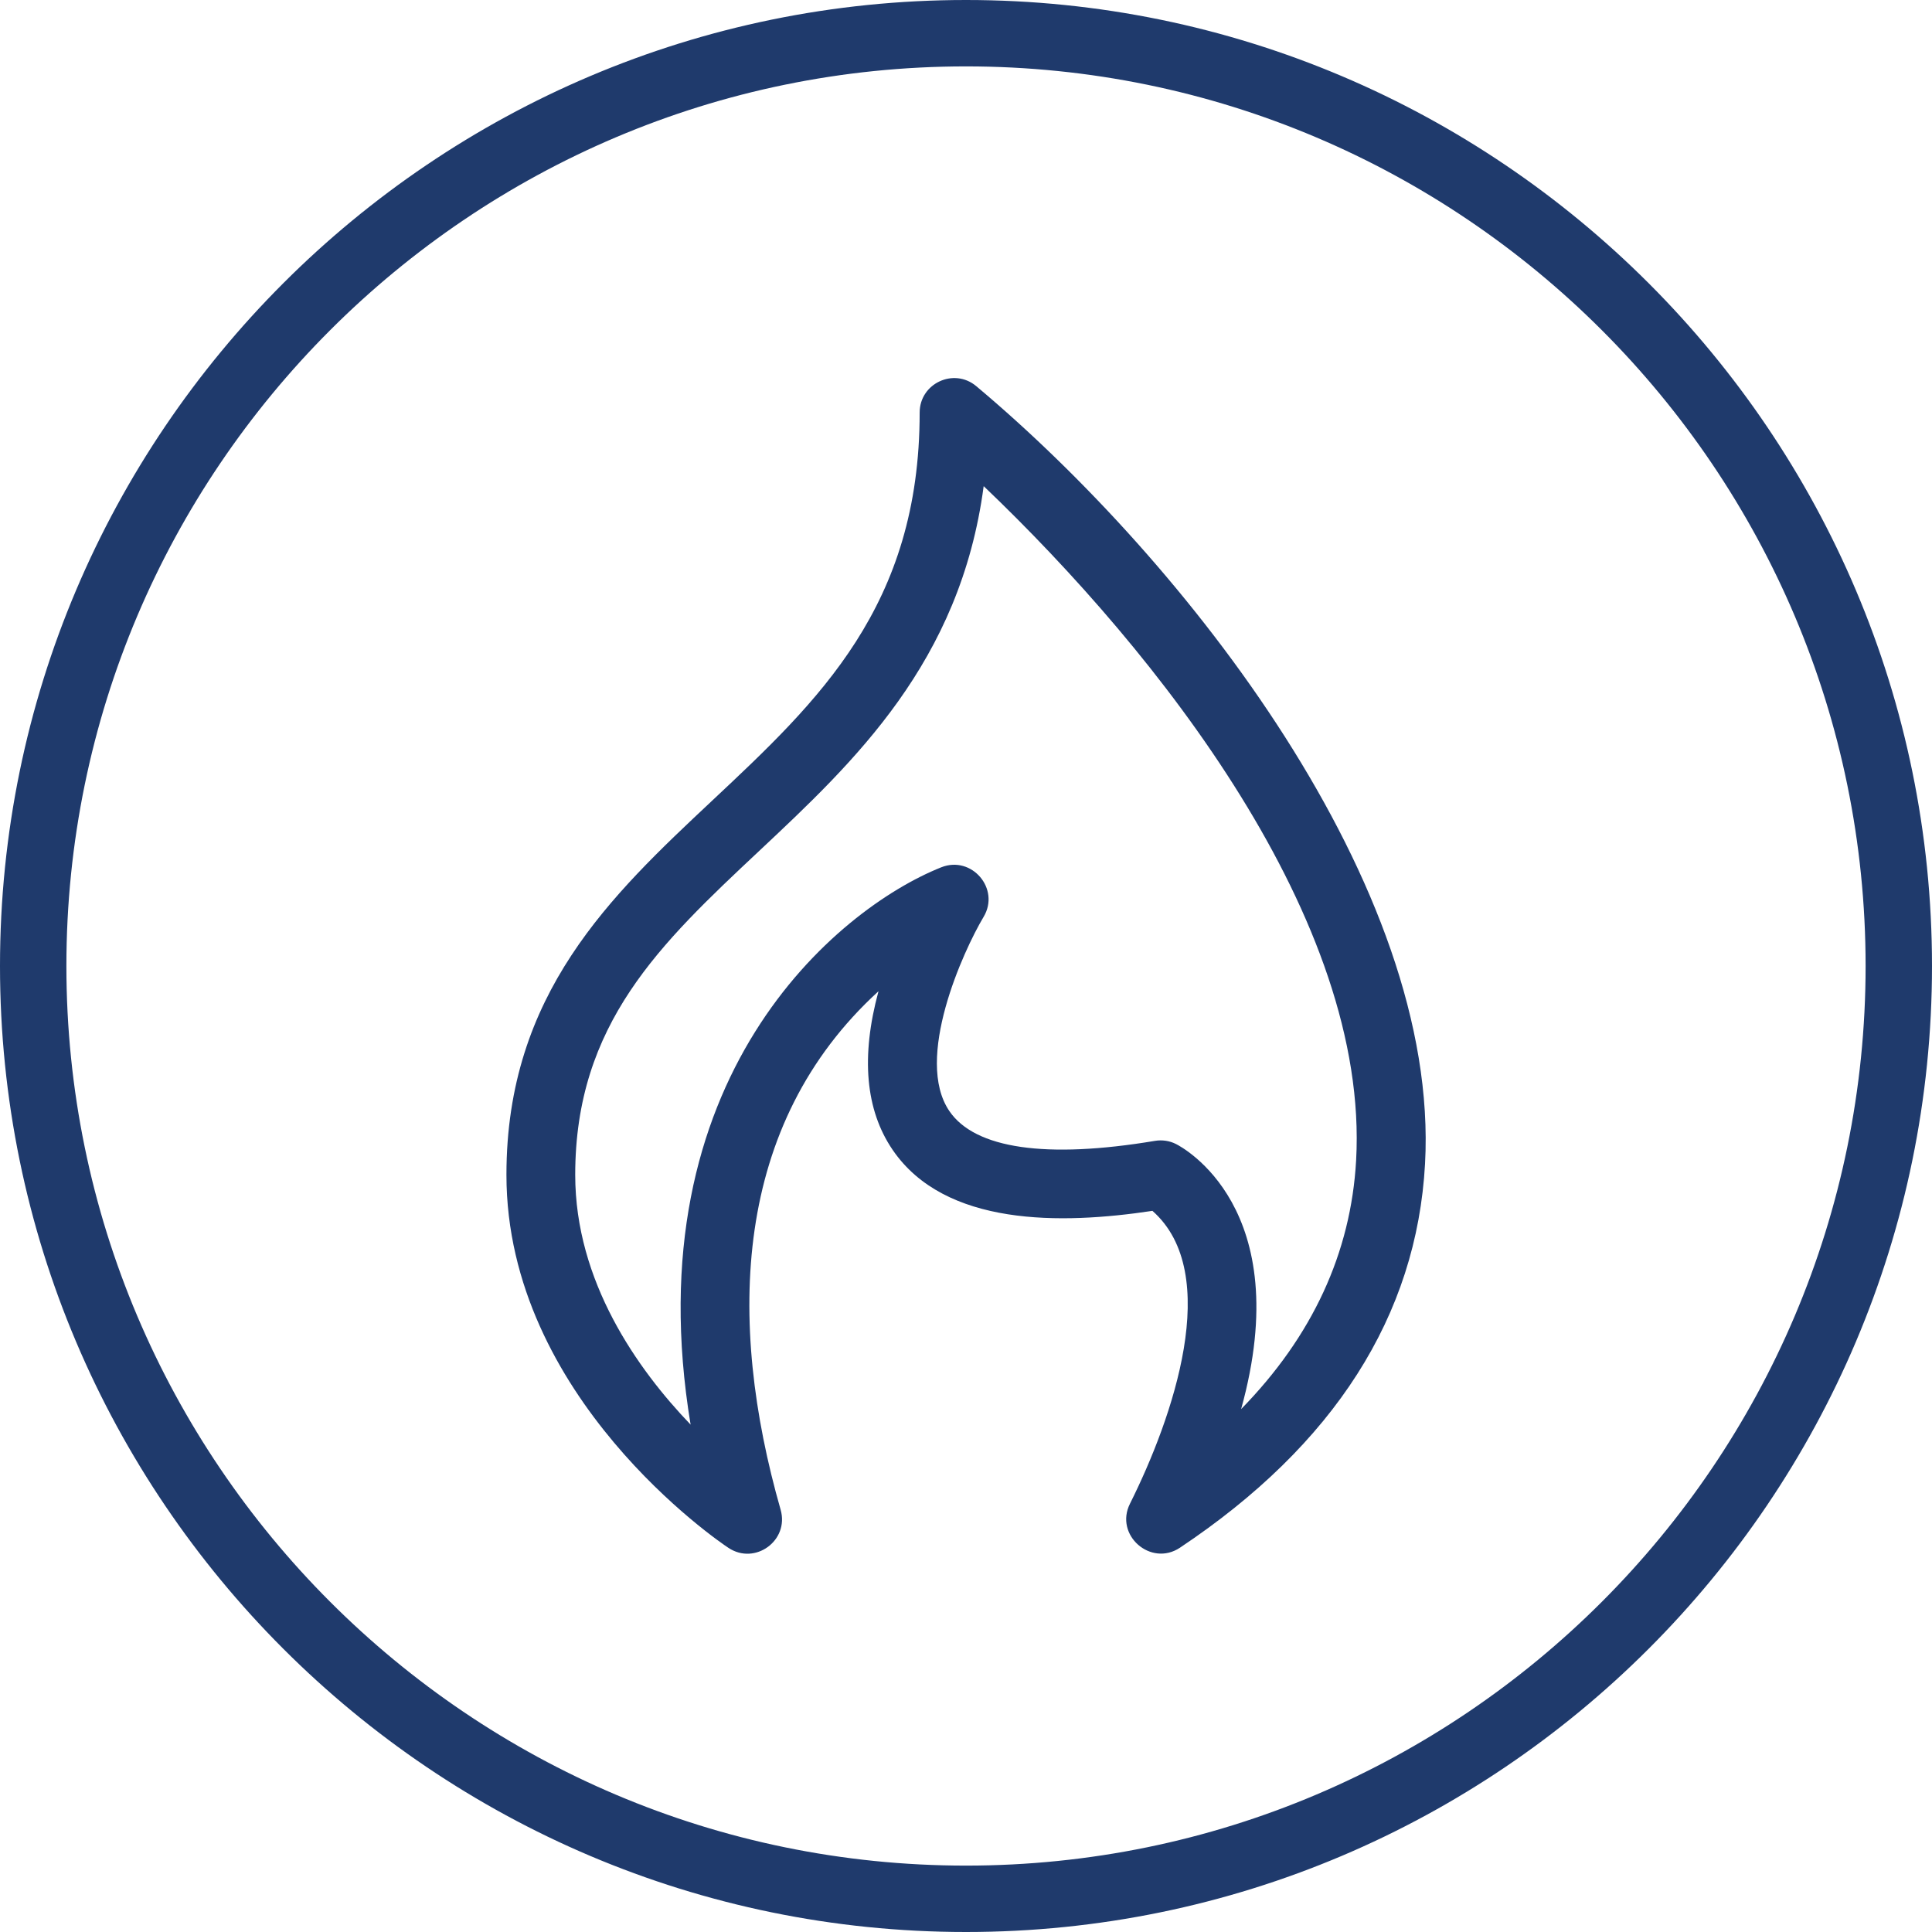
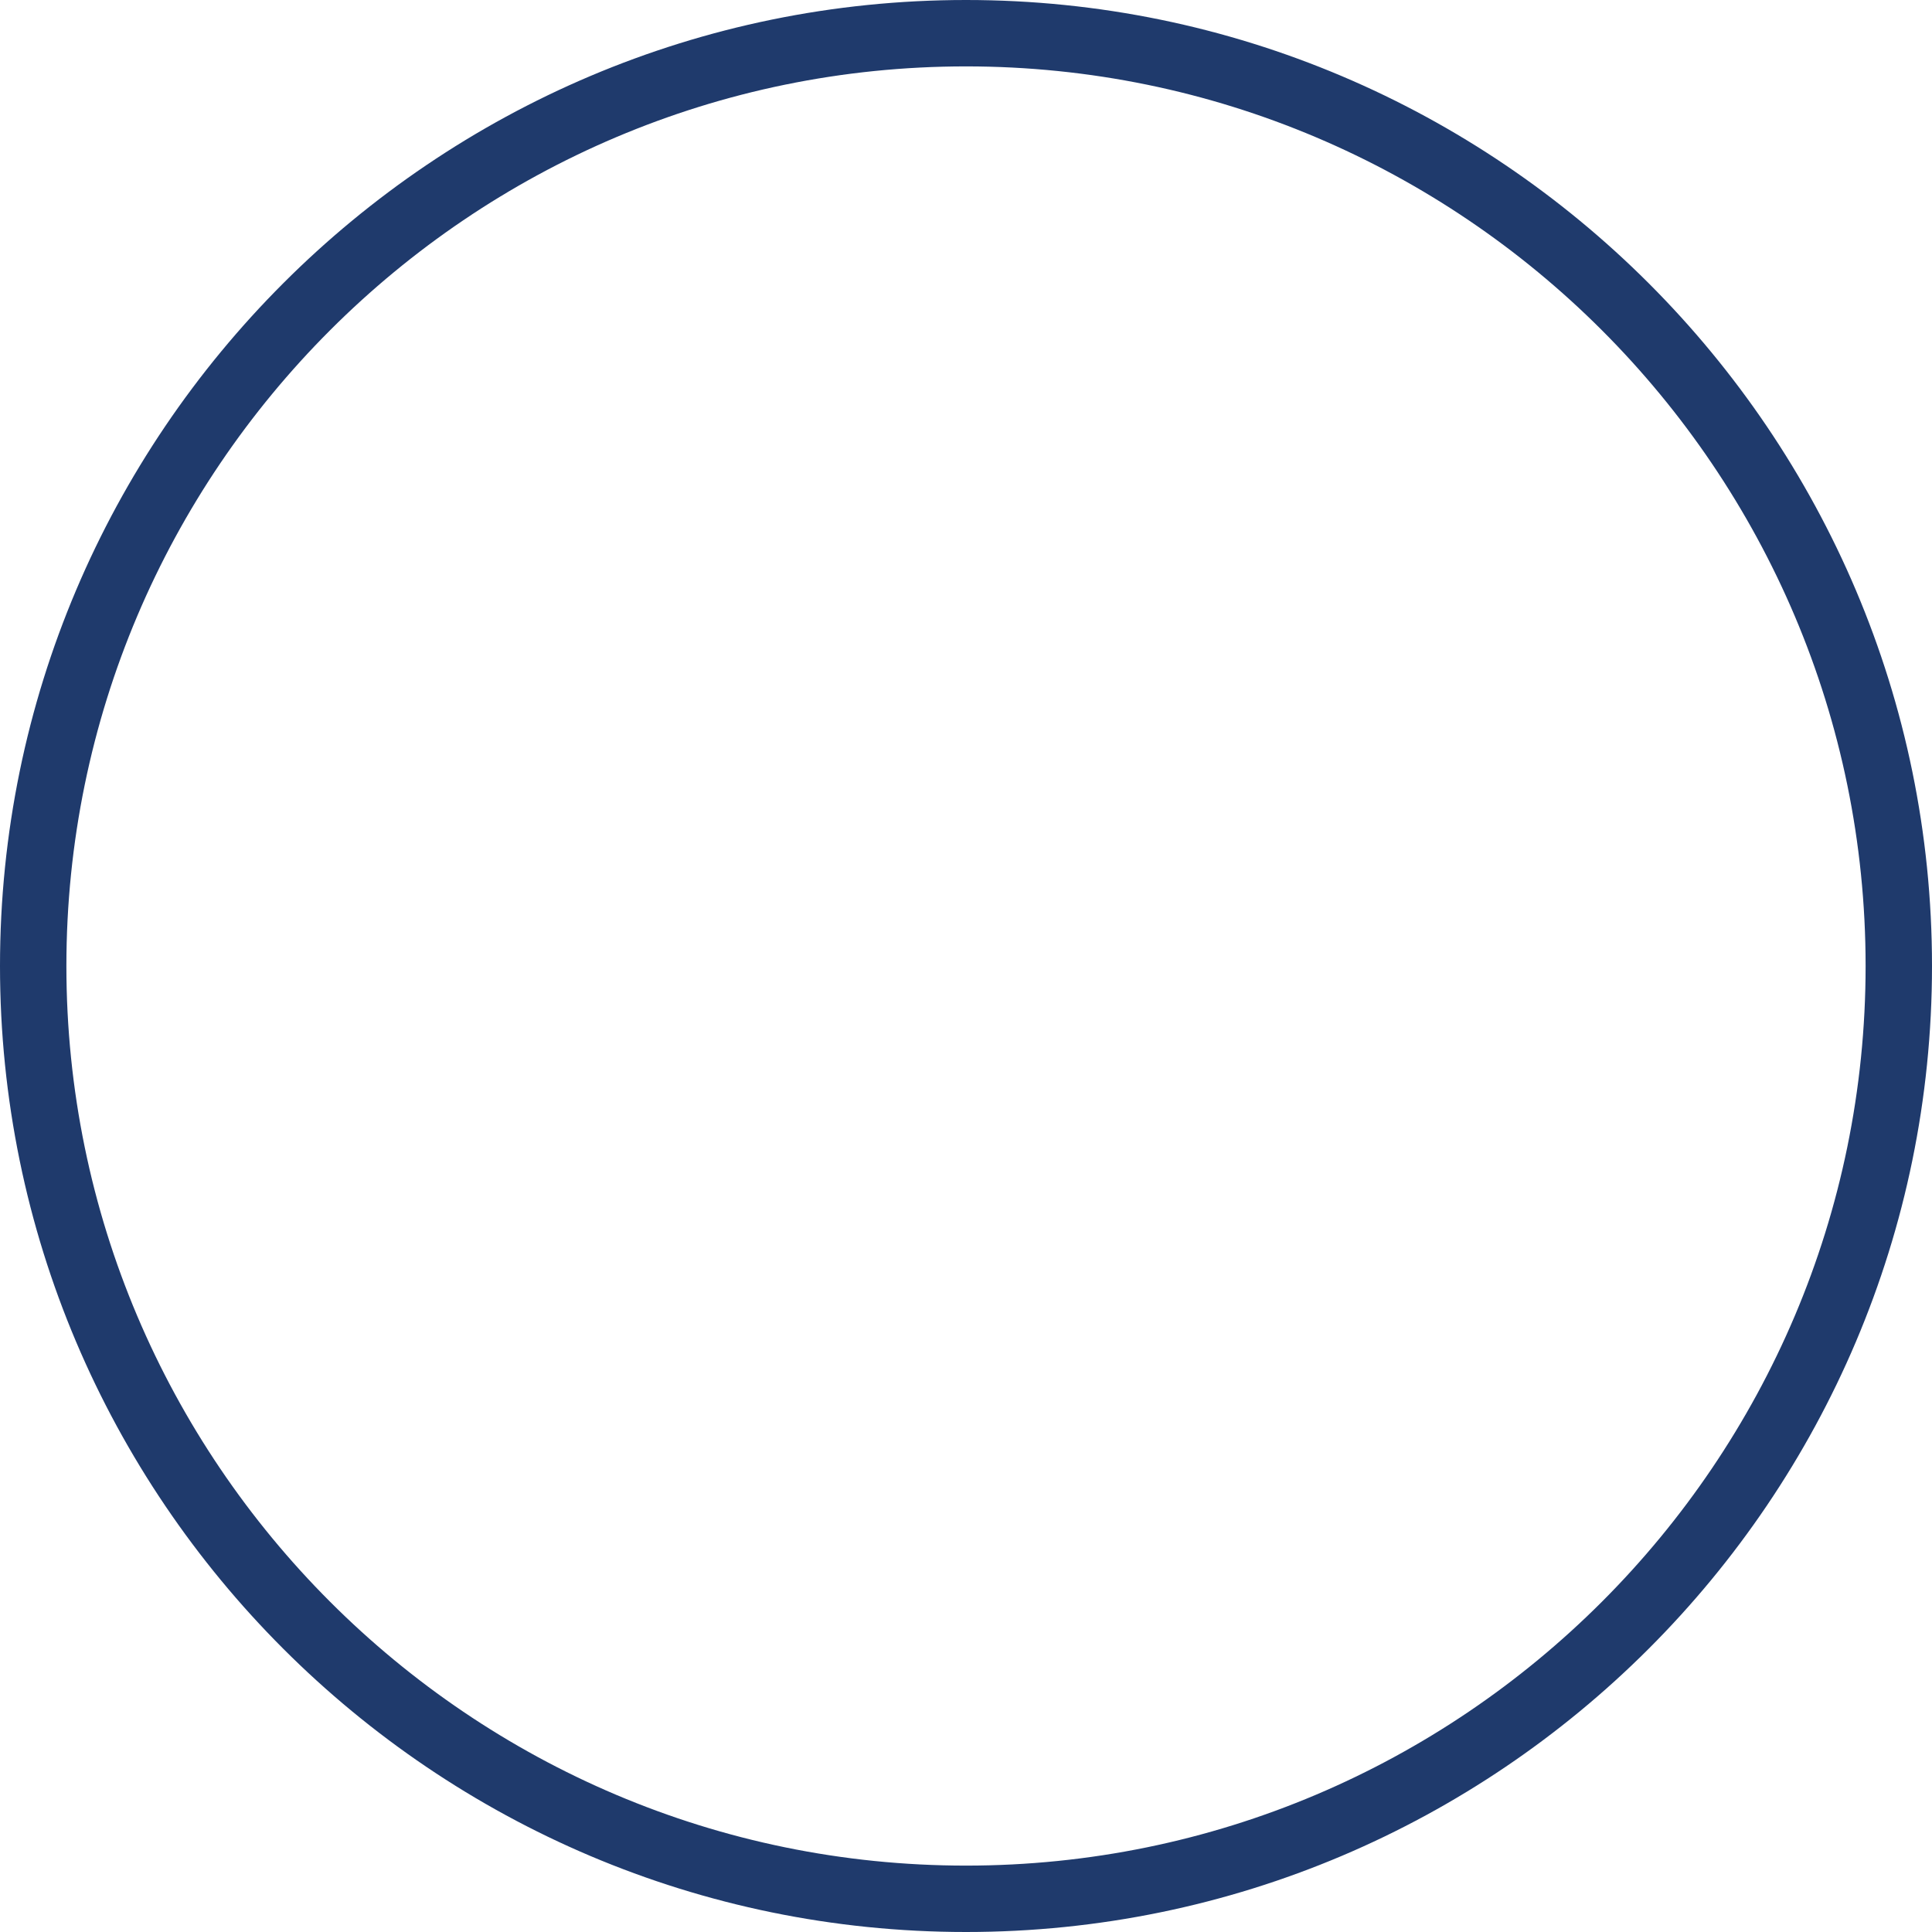
<svg xmlns="http://www.w3.org/2000/svg" id="Vrstva_2" data-name="Vrstva 2" viewBox="0 0 145.5 145.5">
  <defs>
    <style>
      .cls-1 {
        fill: #1f3a6c;
        stroke-width: 0px;
      }
    </style>
  </defs>
  <g id="Vrstva_1-2" data-name="Vrstva 1">
    <g>
      <path class="cls-1" d="m72.75,145.5C32.64,145.5,0,112.87,0,72.75S32.64,0,72.75,0s72.75,32.64,72.75,72.75-32.64,72.75-72.75,72.75Zm0-140.5C35.39,5,5,35.39,5,72.75s30.39,67.75,67.75,67.75,67.75-30.39,67.75-67.75S110.11,5,72.75,5Z" />
-       <path class="cls-1" d="m38.14,88.48c0,16.76,16.03,27.64,16.72,28.09,2,1.33,4.59-.55,3.93-2.87-4.07-14.23-3.61-29.02,7.37-39.05-1.34,4.93-.98,8.94,1.06,11.94,3.94,5.78,12.68,5.64,19.57,4.6,5.33,4.7,1.53,15.61-1.69,22.05-1.19,2.37,1.57,4.78,3.76,3.32,11.62-7.75,17.83-17.47,18.46-28.91,1.15-20.91-18.03-45.35-33.8-58.57-1.68-1.41-4.26-.21-4.26,1.99,0,14.57-7.59,21.69-15.62,29.22-7.62,7.15-15.5,14.54-15.5,28.18h0Zm35.95-51.86c13.14,12.54,29.05,32.68,28.04,50.77-.39,6.96-3.29,13.24-8.66,18.73,4.21-15.17-4.46-19.74-4.9-19.96-.49-.25-1.05-.33-1.59-.24-8.2,1.37-13.55.59-15.48-2.24-2.68-3.92,1.05-12.07,2.57-14.62,1.28-2.12-.89-4.66-3.19-3.74-7.91,3.16-23.18,15.9-18.87,41.97-4.02-4.19-8.69-10.79-8.69-18.81,0-11.39,6.42-17.42,13.86-24.4,7.15-6.71,15.14-14.2,16.9-27.46h0Z" />
    </g>
  </g>
</svg>